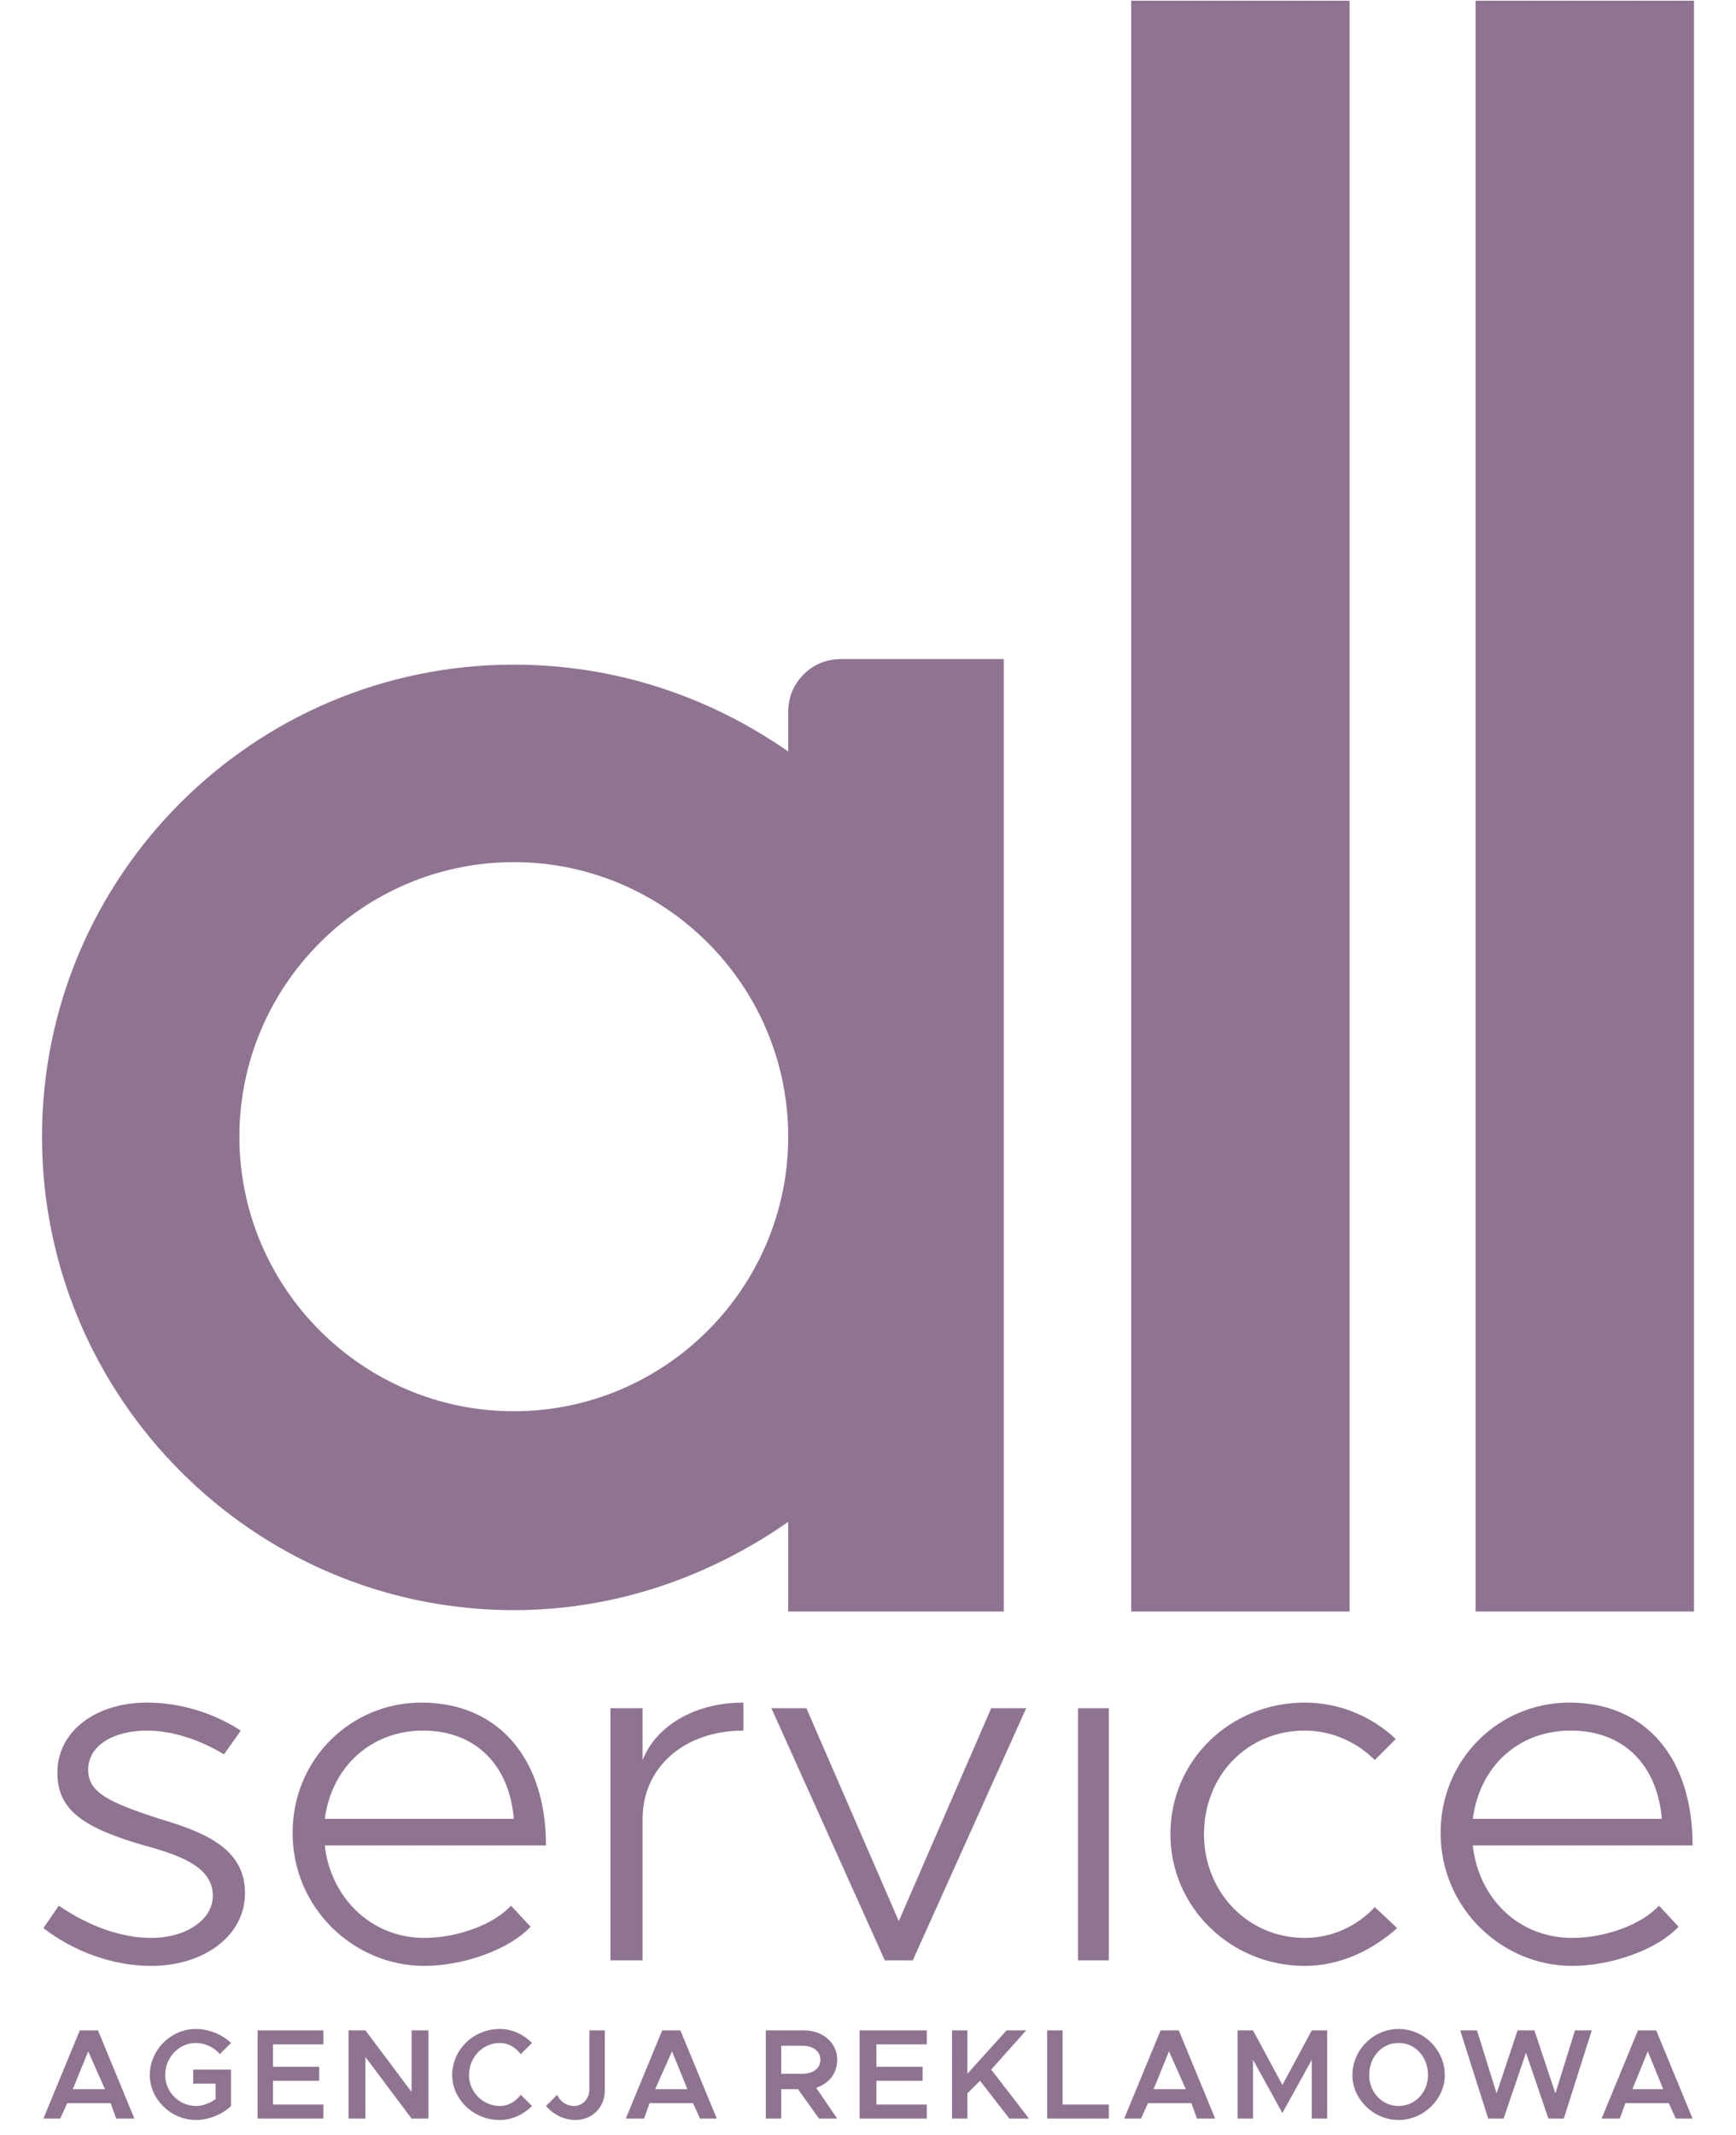
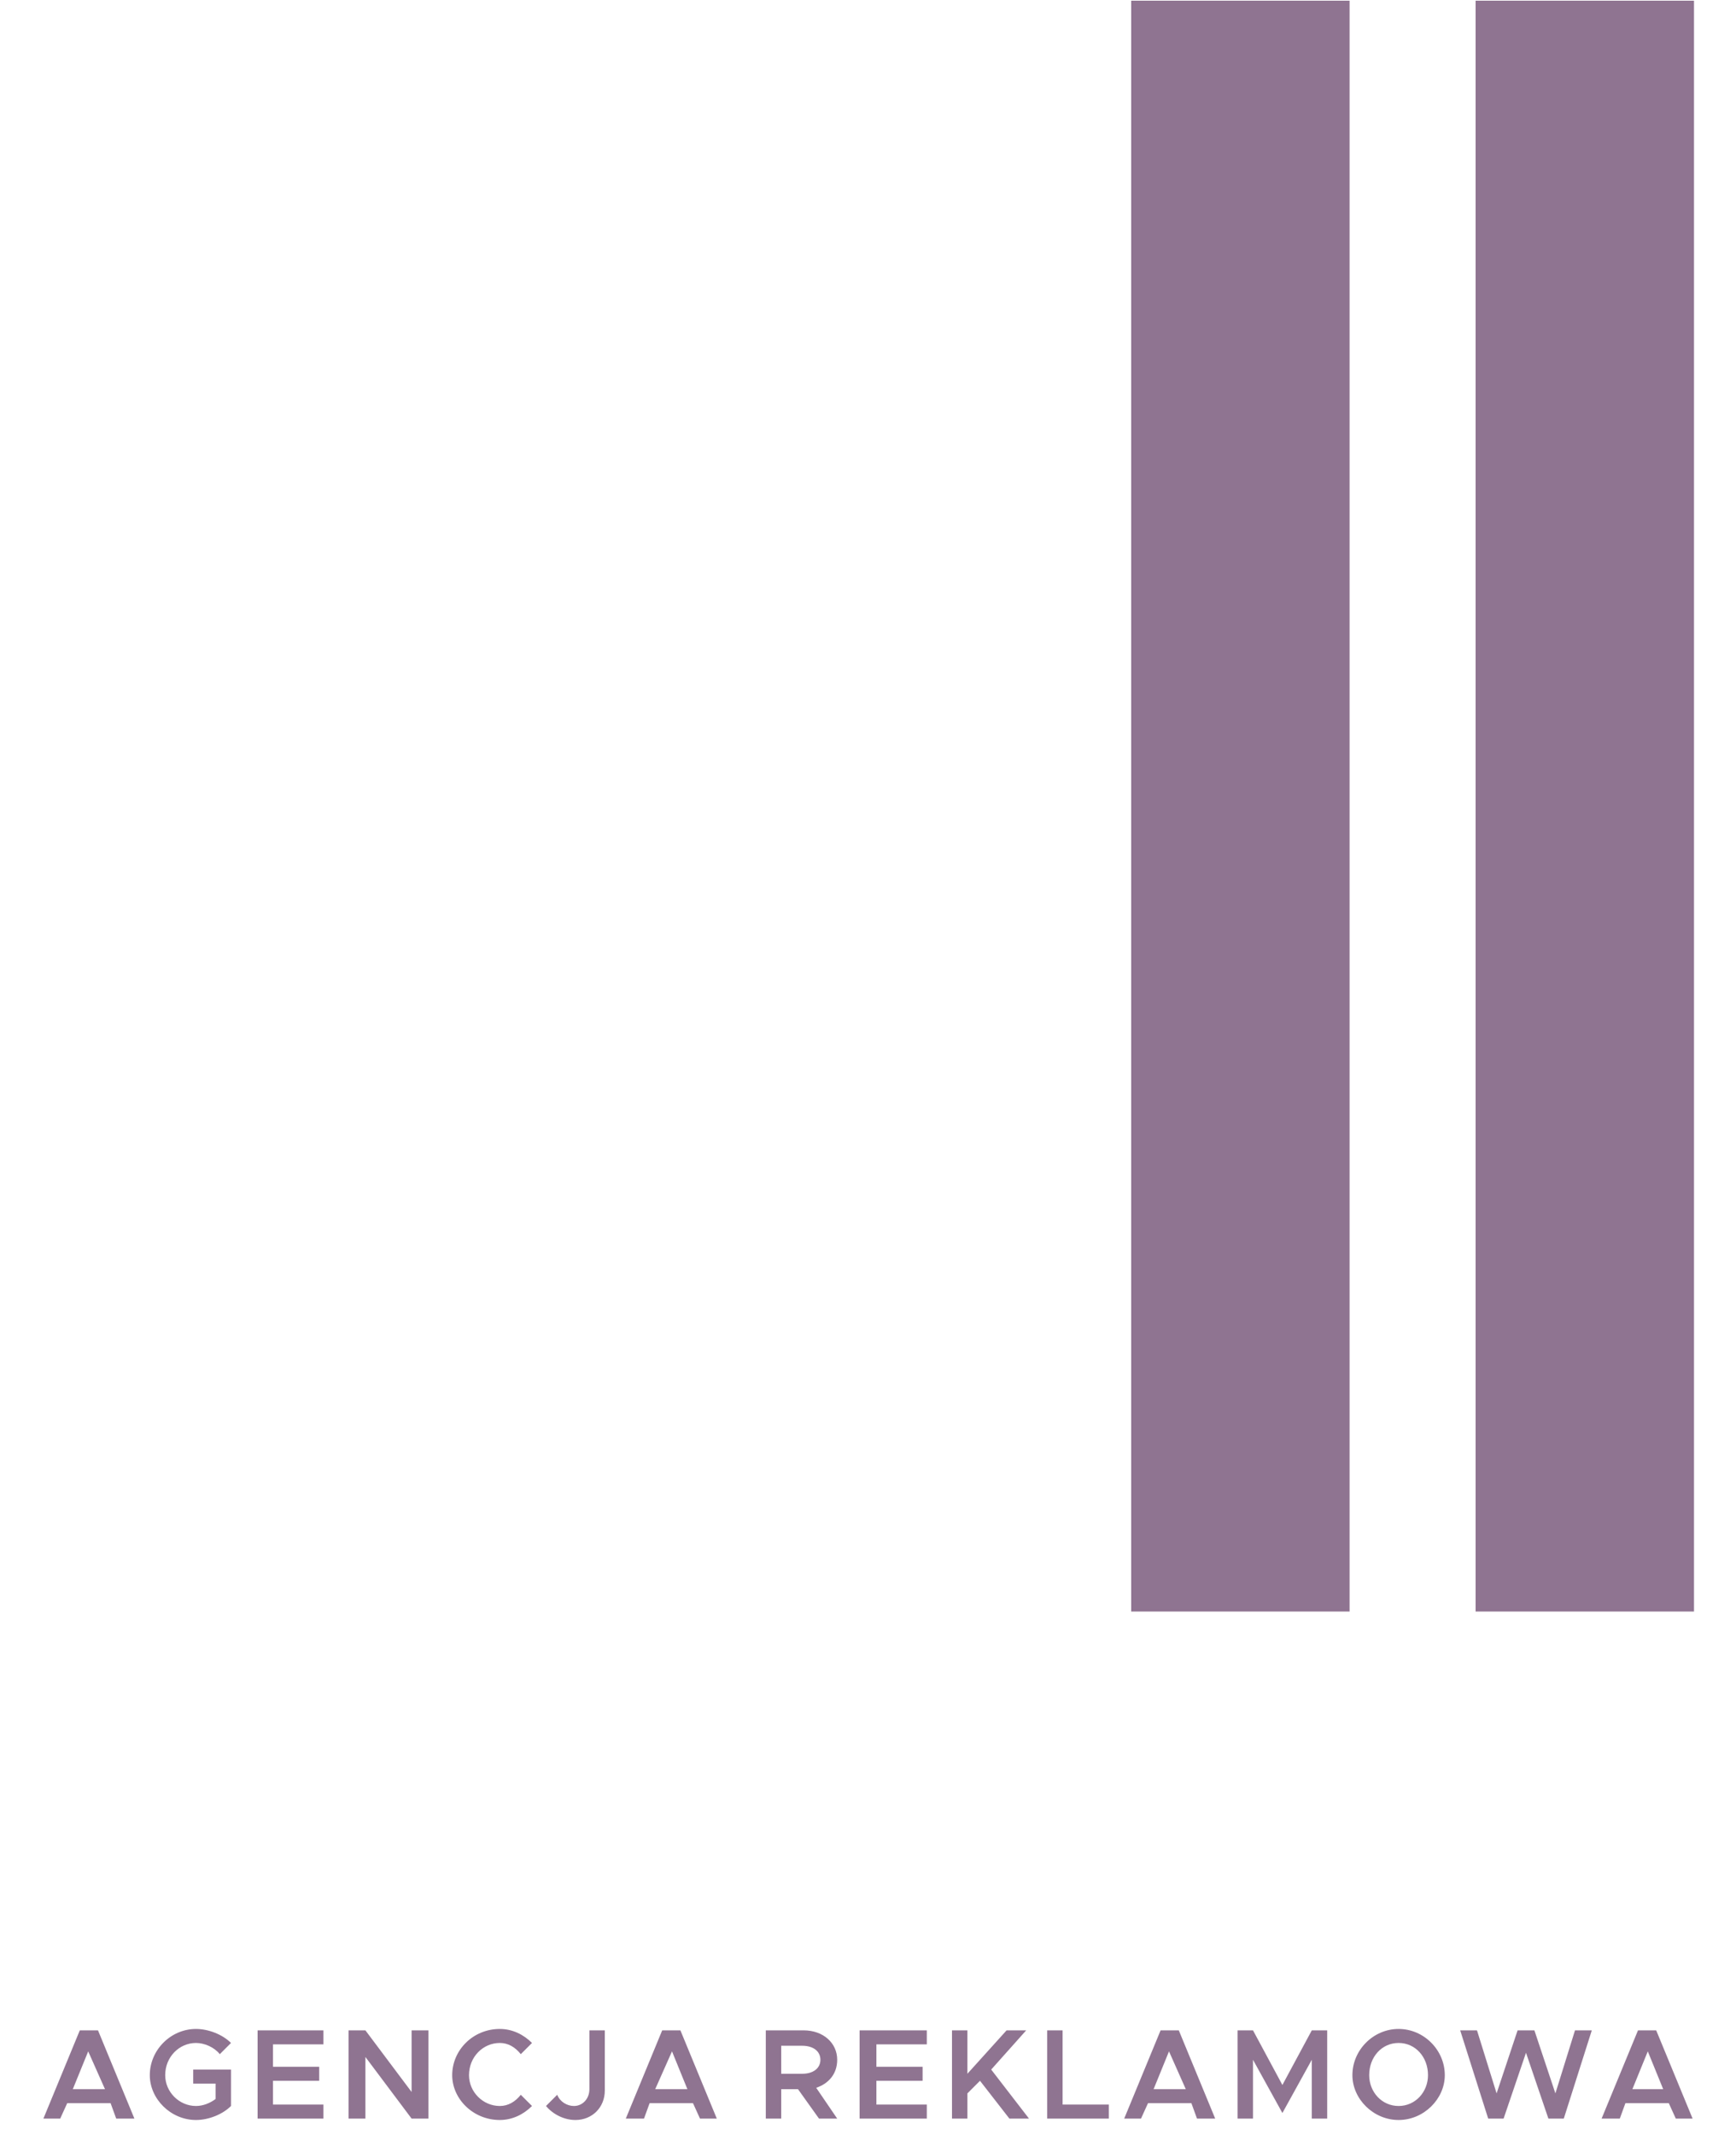
<svg xmlns="http://www.w3.org/2000/svg" xml:space="preserve" width="1240px" height="1524px" version="1.1" style="shape-rendering:geometricPrecision; text-rendering:geometricPrecision; image-rendering:optimizeQuality; fill-rule:evenodd; clip-rule:evenodd" viewBox="0 0 1240 1523">
  <defs>
    <style type="text/css">
   
    .fil0 {fill:#8F7491}
    .fil1 {fill:#8F7491;fill-rule:nonzero}
   
  </style>
  </defs>
  <g id="Warstwa_x0020_1">
    <g id="_1263717692432">
      <path class="fil0" d="M1054 0l0 1150 156 0 0 -1150 -156 0zm-90 0l-156 0 0 1150 156 0 0 -1150z" />
-       <path class="fil0" d="M563 1092l0 4 0 54 154 0 0 -55 0 -568 0 -57 -116 0c-11,0 -20,4 -27,11 -7,7 -11,16 -11,27l0 19 0 4 0 5c-56,-39 -123,-62 -196,-62 -186,0 -337,151 -337,337 0,186 151,338 337,338 73,0 140,-24 196,-63l0 6zm-196 -477c108,0 196,88 196,196 0,108 -88,196 -196,196 -108,0 -196,-88 -196,-196 0,-108 88,-196 196,-196z" />
-       <path class="fil0" d="M108 1403c37,0 67,-21 67,-52 0,-31 -27,-43 -61,-53 -37,-12 -51,-19 -51,-35 0,-18 19,-28 42,-28 17,0 37,6 55,17l12 -17c-20,-13 -44,-20 -67,-20 -36,0 -64,20 -64,50 0,26 17,39 62,52 30,8 49,17 49,36 0,17 -19,30 -44,30 -21,0 -44,-8 -66,-23l-11 16c22,17 50,27 77,27zm195 -20c-38,0 -67,-29 -71,-66l158 0c0,-62 -34,-102 -89,-102 -50,0 -92,40 -92,93 0,54 44,95 94,95 27,0 60,-11 76,-28l-14 -15c-13,14 -39,23 -62,23zm-1 -148c39,0 62,26 65,63l-135 0c5,-38 34,-63 70,-63zm157 21l0 -37 -23 0 0 180 23 0 0 -101c0,-37 30,-63 72,-63l0 -20c-34,0 -62,16 -72,41zm173 143l20 0 81 -180 -25 0 -66 152 -66 -152 -25 0 81 180zm138 0l22 0 0 -180 -22 0 0 180zm162 4c25,0 48,-11 66,-27l-16 -15c-13,14 -31,22 -50,22 -41,0 -72,-33 -72,-74 0,-42 31,-74 72,-74 19,0 37,8 50,21l15 -15c-17,-16 -40,-26 -65,-26 -53,0 -96,41 -96,94 0,52 43,94 96,94zm191 -20c-39,0 -67,-29 -71,-66l157 0c0,-62 -33,-102 -88,-102 -50,0 -92,40 -92,93 0,54 44,95 94,95 27,0 60,-11 76,-28l-14 -15c-13,14 -39,23 -62,23zm-1 -148c39,0 62,26 65,63l-135 0c5,-38 33,-63 70,-63z" />
      <path class="fil1" d="M83 1512l13 0 -26 -63 -13 0 -26 63 12 0 5 -11 31 0 4 11zm-31 -21l11 -27 12 27 -23 0zm86 -4l16 0 0 11c-4,3 -9,5 -14,5 -12,0 -22,-10 -22,-22 0,-13 10,-23 22,-23 6,0 13,3 17,8l8 -8c-6,-6 -16,-10 -25,-10 -18,0 -33,15 -33,33 0,17 15,32 33,32 9,0 19,-4 25,-10l0 -26 -27 0 0 10zm93 -28l0 -10 -47 0 0 63 47 0 0 -10 -36 0 0 -17 33 0 0 -10 -33 0 0 -16 36 0zm18 53l12 0 0 -44 33 44 12 0 0 -63 -12 0 0 44 -33 -44 -12 0 0 63zm108 1c9,0 17,-4 23,-10l-8 -8c-4,5 -9,8 -15,8 -12,0 -22,-10 -22,-22 0,-13 10,-23 22,-23 6,0 11,3 15,8l8 -8c-6,-6 -14,-10 -23,-10 -19,0 -34,15 -34,33 0,17 15,32 34,32zm54 0c12,0 21,-9 21,-21l0 -43 -11 0 0 42c0,7 -5,12 -11,12 -5,0 -10,-3 -12,-8l-8 8c5,6 13,10 21,10zm89 -1l12 0 -26 -63 -13 0 -26 63 13 0 4 -11 31 0 5 11zm-32 -21l12 -27 11 27 -23 0zm130 21l-15 -22c9,-3 15,-10 15,-20 0,-12 -10,-21 -24,-21l-27 0 0 63 11 0 0 -21 12 0 15 21 13 0zm-40 -52l15 0c8,0 13,4 13,10 0,6 -5,10 -13,10l-15 0 0 -20zm104 -1l0 -10 -48 0 0 63 48 0 0 -10 -36 0 0 -17 33 0 0 -10 -33 0 0 -16 36 0zm18 53l11 0 0 -18 9 -9 21 27 14 0 -27 -35 25 -28 -14 0 -28 31 0 -31 -11 0 0 63zm79 -10l0 -53 -11 0 0 63 44 0 0 -10 -33 0zm96 10l13 0 -26 -63 -13 0 -26 63 12 0 5 -11 31 0 4 11zm-31 -21l11 -27 12 27 -23 0zm60 21l11 0 0 -42 21 38 21 -38 0 42 11 0 0 -63 -11 0 -21 39 -21 -39 -11 0 0 63zm115 1c18,0 33,-15 33,-32 0,-18 -15,-33 -33,-33 -18,0 -33,15 -33,33 0,17 15,32 33,32zm0 -10c-12,0 -21,-10 -21,-22 0,-13 9,-23 21,-23 12,0 21,10 21,23 0,12 -9,22 -21,22zm64 9l11 0 16 -47 16 47 11 0 20 -63 -12 0 -14 45 -15 -45 -12 0 -15 45 -14 -45 -12 0 20 63zm134 0l12 0 -26 -63 -13 0 -26 63 13 0 4 -11 31 0 5 11zm-31 -21l11 -27 11 27 -22 0z" />
    </g>
  </g>
</svg>